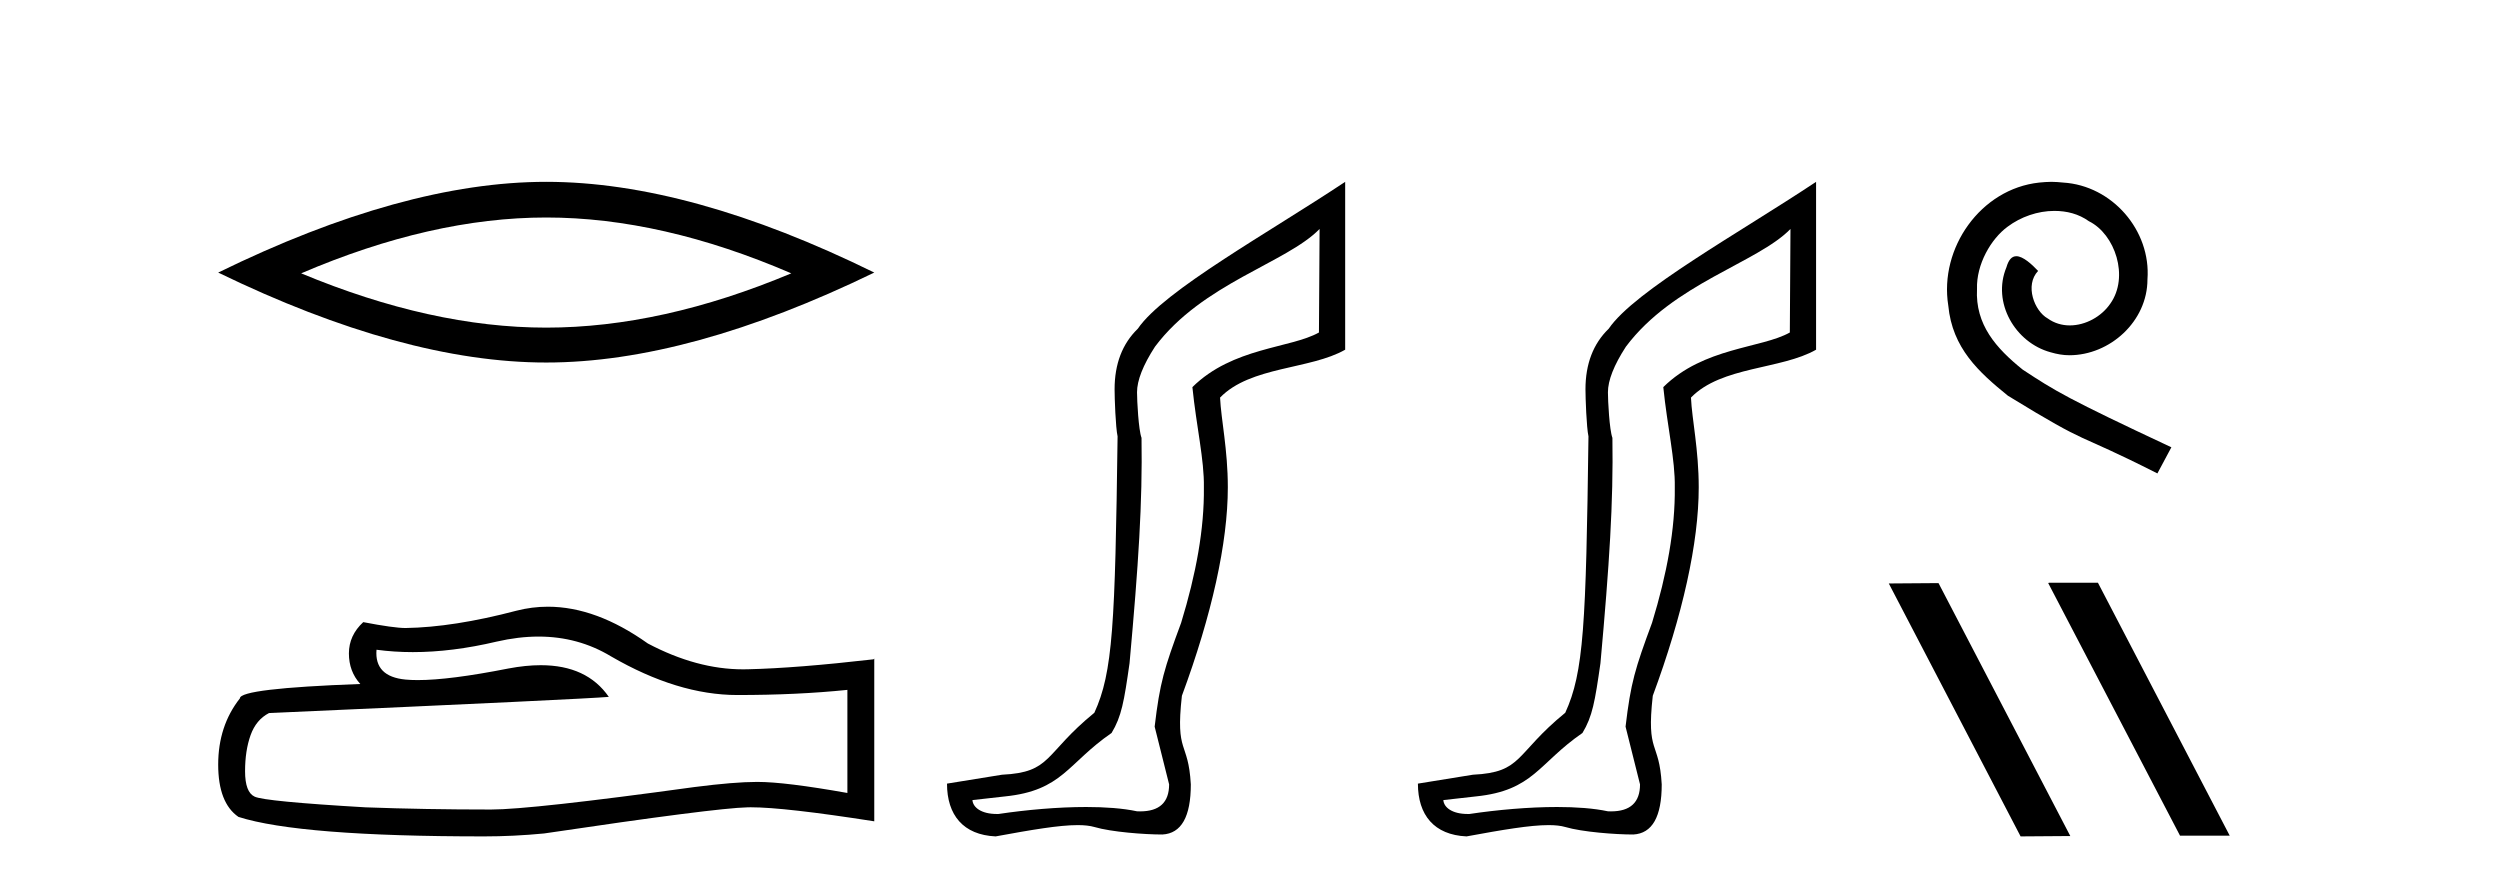
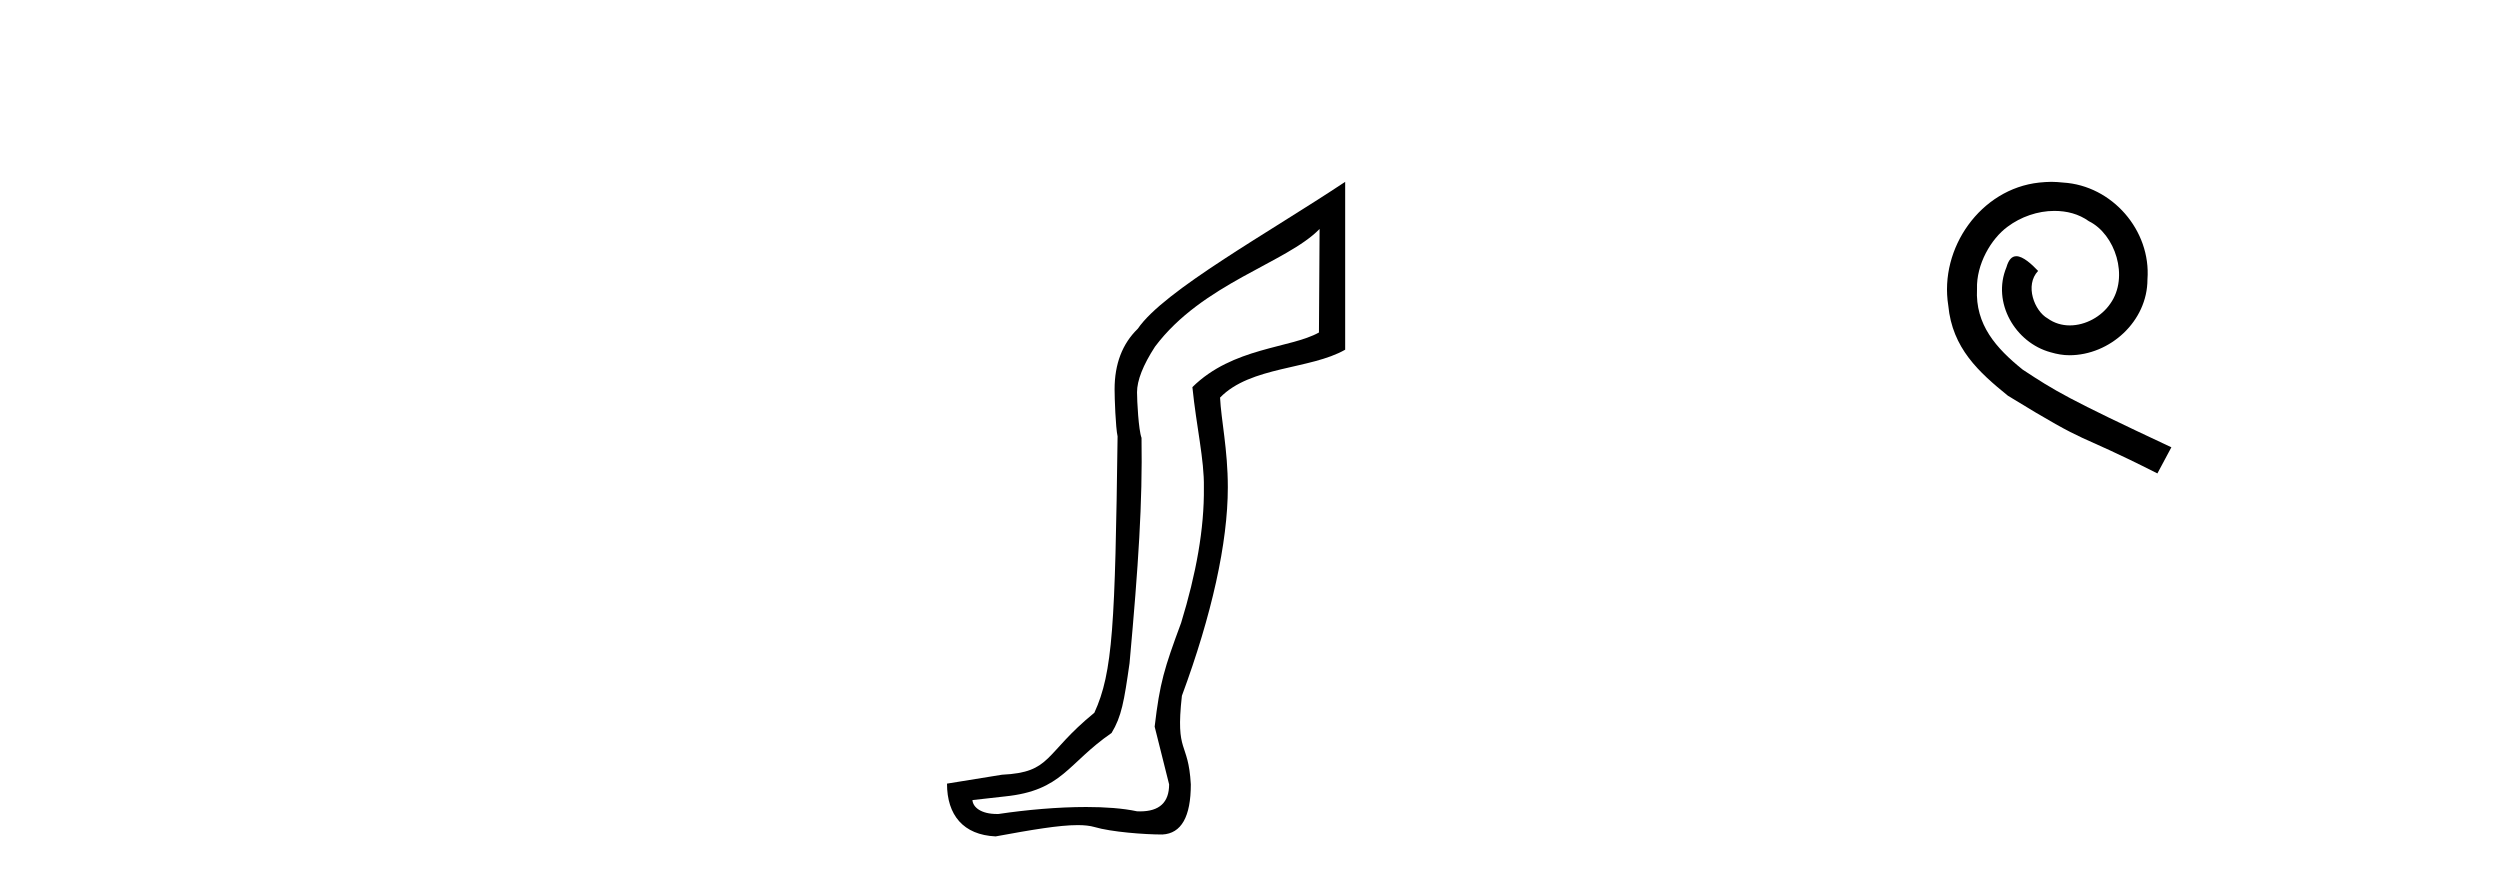
<svg xmlns="http://www.w3.org/2000/svg" width="116.0" height="41.0">
-   <path d="M 25.345 10.092 Q 30.707 10.092 36.716 12.683 Q 30.707 15.202 25.345 15.202 Q 20.02 15.202 13.974 12.683 Q 20.02 10.092 25.345 10.092 ZM 25.345 8.437 Q 18.724 8.437 10.124 12.647 Q 18.724 16.821 25.345 16.821 Q 31.966 16.821 40.566 12.647 Q 32.002 8.437 25.345 8.437 Z" style="fill:#000000;stroke:none" />
-   <path d="M 24.988 29.537 Q 26.832 29.537 28.352 30.456 Q 31.444 32.249 34.211 32.249 Q 36.996 32.249 39.319 32.01 L 39.319 36.794 Q 36.432 36.281 35.151 36.281 L 35.117 36.281 Q 34.075 36.281 32.213 36.52 Q 24.645 37.562 22.783 37.562 Q 19.691 37.562 16.957 37.46 Q 12.277 37.186 11.815 36.964 Q 11.371 36.759 11.371 35.786 Q 11.371 34.829 11.627 34.111 Q 11.884 33.394 12.482 33.086 Q 27.105 32.437 28.249 32.335 Q 27.231 30.865 25.092 30.865 Q 24.398 30.865 23.586 31.019 Q 20.862 31.556 19.386 31.556 Q 19.075 31.556 18.819 31.532 Q 17.367 31.395 17.47 30.148 L 17.47 30.148 Q 18.286 30.258 19.154 30.258 Q 20.979 30.258 23.039 29.772 Q 24.055 29.537 24.988 29.537 ZM 25.423 28.151 Q 24.683 28.151 23.962 28.337 Q 21.04 29.106 18.819 29.14 Q 18.273 29.14 16.855 28.867 Q 16.189 29.482 16.189 30.319 Q 16.189 31.156 16.718 31.737 Q 11.132 31.942 11.132 32.403 Q 10.124 33.684 10.124 35.478 Q 10.124 37.255 11.064 37.904 Q 13.9 38.809 22.458 38.809 Q 23.825 38.809 25.243 38.673 Q 33.169 37.494 34.69 37.46 Q 34.761 37.458 34.839 37.458 Q 36.401 37.458 40.566 38.109 L 40.566 30.558 L 40.532 30.592 Q 36.962 31.002 34.707 31.054 Q 34.591 31.057 34.475 31.057 Q 32.329 31.057 30.06 29.858 Q 27.66 28.151 25.423 28.151 Z" style="fill:#000000;stroke:none" />
  <path d="M 61.229 10.624 L 61.199 15.428 C 59.88 16.168 57.202 16.111 55.327 17.962 C 55.512 19.79 55.883 21.341 55.86 22.614 C 55.883 24.534 55.499 26.629 54.805 28.897 C 54.018 31.026 53.818 31.665 53.576 33.716 L 54.247 36.395 C 54.247 37.23 53.798 37.648 52.9 37.648 C 52.853 37.648 52.804 37.647 52.755 37.644 C 52.1 37.504 51.283 37.445 50.397 37.445 C 49.089 37.445 47.633 37.575 46.336 37.768 C 46.309 37.769 46.283 37.769 46.257 37.769 C 45.522 37.769 45.144 37.459 45.121 37.124 L 46.631 36.954 C 49.308 36.68 49.523 35.425 51.577 34.01 C 52.04 33.246 52.157 32.553 52.411 30.771 C 52.828 26.166 53.013 23.326 52.967 20.317 C 52.828 19.947 52.758 18.598 52.758 18.205 C 52.758 17.65 53.036 16.944 53.591 16.087 C 55.79 13.148 59.701 12.197 61.229 10.624 ZM 62.416 8.437 C 58.881 10.791 53.997 13.483 52.793 15.254 C 52.076 15.949 51.717 16.886 51.717 18.066 C 51.717 18.46 51.763 19.832 51.856 20.248 C 51.74 28.973 51.639 31.201 50.778 33.072 C 48.426 34.99 48.818 35.836 46.493 35.947 L 43.941 36.36 C 43.941 37.818 44.693 38.74 46.197 38.809 C 47.87 38.502 49.139 38.285 50.006 38.285 C 50.315 38.285 50.573 38.313 50.78 38.373 C 51.566 38.605 53.102 38.721 53.935 38.721 C 54.814 38.674 55.254 37.899 55.254 36.395 C 55.138 34.335 54.533 35.028 54.84 32.284 C 56.228 28.535 56.971 25.182 56.971 22.614 C 56.971 20.855 56.658 19.466 56.611 18.448 C 58.023 16.99 60.796 17.152 62.416 16.226 L 62.416 8.437 Z" style="fill:#000000;stroke:none" />
-   <path d="M 83.078 10.624 L 83.048 15.428 C 81.729 16.168 79.051 16.111 77.177 17.962 C 77.362 19.79 77.733 21.341 77.71 22.614 C 77.733 24.534 77.349 26.629 76.655 28.897 C 75.868 31.026 75.668 31.665 75.426 33.716 L 76.097 36.395 C 76.097 37.23 75.648 37.648 74.75 37.648 C 74.702 37.648 74.654 37.647 74.604 37.644 C 73.95 37.504 73.132 37.445 72.247 37.445 C 70.939 37.445 69.483 37.575 68.186 37.768 C 68.159 37.769 68.132 37.769 68.106 37.769 C 67.372 37.769 66.993 37.459 66.971 37.124 L 68.481 36.954 C 71.158 36.68 71.372 35.425 73.426 34.01 C 73.889 33.246 74.006 32.553 74.261 30.771 C 74.677 26.166 74.862 23.326 74.816 20.317 C 74.677 19.947 74.608 18.598 74.608 18.205 C 74.608 17.65 74.886 16.944 75.441 16.087 C 77.64 13.148 81.551 12.197 83.078 10.624 ZM 84.266 8.437 C 80.73 10.791 75.846 13.483 74.643 15.254 C 73.925 15.949 73.566 16.886 73.566 18.066 C 73.566 18.46 73.613 19.832 73.705 20.248 C 73.59 28.973 73.488 31.201 72.628 33.072 C 70.275 34.99 70.668 35.836 68.342 35.947 L 65.791 36.36 C 65.791 37.818 66.543 38.74 68.047 38.809 C 69.719 38.502 70.989 38.285 71.856 38.285 C 72.165 38.285 72.423 38.313 72.629 38.373 C 73.416 38.605 74.951 38.721 75.784 38.721 C 76.664 38.674 77.104 37.899 77.104 36.395 C 76.988 34.335 76.382 35.028 76.689 32.284 C 78.078 28.535 78.821 25.182 78.821 22.614 C 78.821 20.855 78.507 19.466 78.461 18.448 C 79.873 16.99 82.646 17.152 84.266 16.226 L 84.266 8.437 Z" style="fill:#000000;stroke:none" />
  <path d="M 95.183 8.437 C 94.995 8.437 94.807 8.454 94.62 8.471 C 91.903 8.761 89.973 11.512 90.4 14.177 C 90.588 16.158 91.818 17.269 93.168 18.362 C 97.182 20.822 96.055 19.917 100.103 21.967 L 100.752 20.754 C 95.935 18.499 95.354 18.14 93.851 17.149 C 92.621 16.158 91.647 15.065 91.733 13.408 C 91.698 12.263 92.382 11.085 93.15 10.521 C 93.765 10.06 94.551 9.786 95.32 9.786 C 95.901 9.786 96.447 9.923 96.926 10.265 C 98.139 10.863 98.805 12.844 97.917 14.091 C 97.507 14.689 96.772 15.099 96.037 15.099 C 95.679 15.099 95.32 14.997 95.012 14.775 C 94.398 14.433 93.936 13.237 94.568 12.571 C 94.278 12.263 93.868 11.888 93.56 11.888 C 93.355 11.888 93.202 12.041 93.099 12.4 C 92.416 14.04 93.509 15.902 95.149 16.346 C 95.44 16.432 95.73 16.483 96.02 16.483 C 97.9 16.483 99.642 14.911 99.642 12.964 C 99.813 10.692 98.002 8.608 95.73 8.471 C 95.559 8.454 95.371 8.437 95.183 8.437 Z" style="fill:#000000;stroke:none" />
-   <path d="M 95.071 27.039 L 95.037 27.056 L 101.153 38.775 L 103.459 38.775 L 97.344 27.039 ZM 89.947 27.056 L 87.64 27.073 L 93.756 38.809 L 96.062 38.792 L 89.947 27.056 Z" style="fill:#000000;stroke:none" />
</svg>